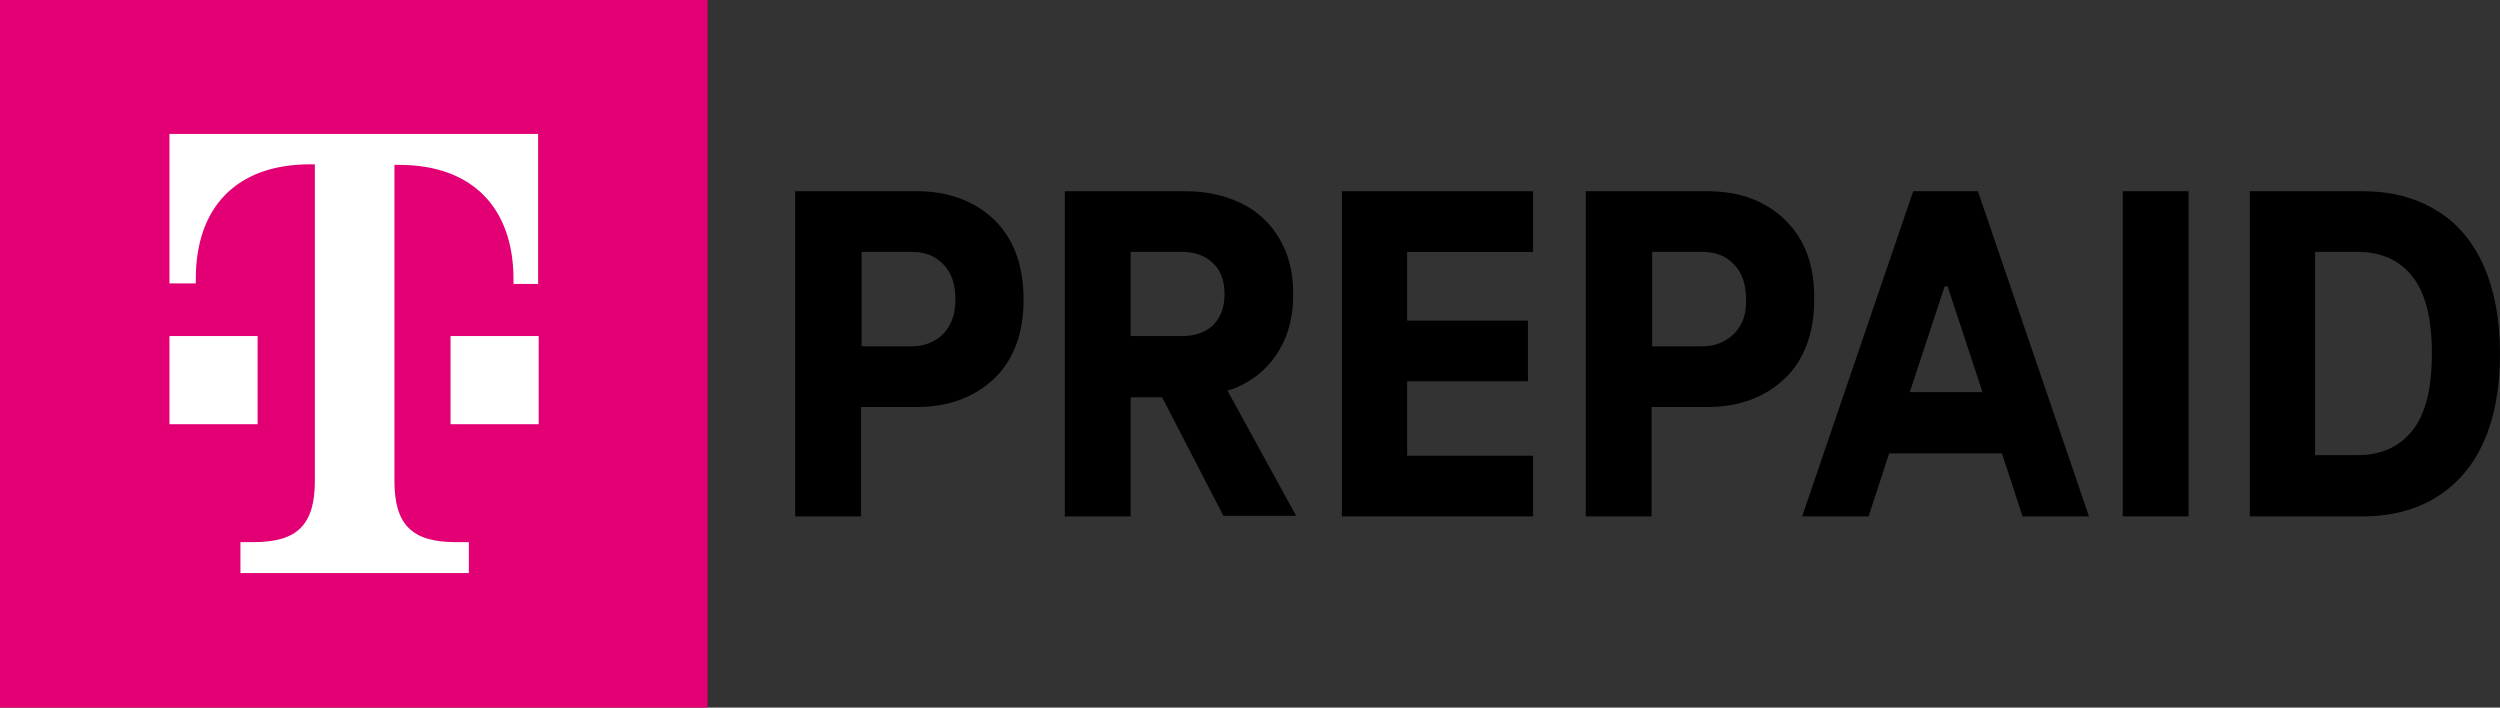
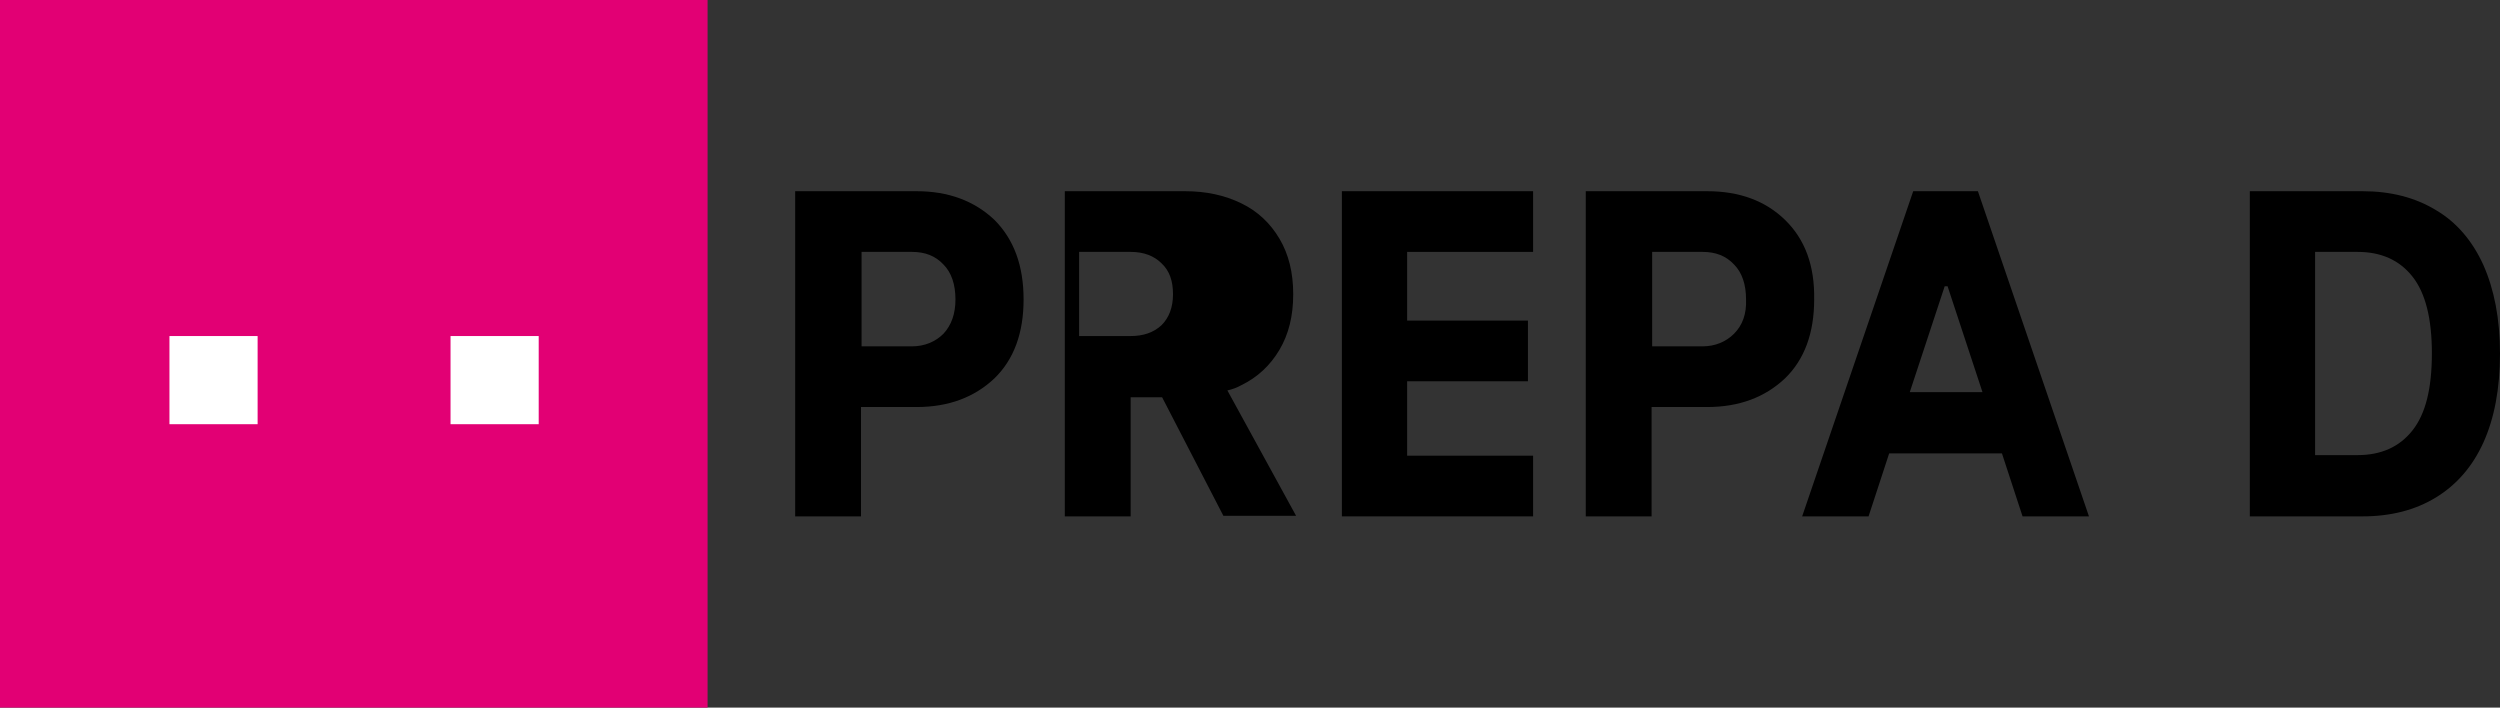
<svg xmlns="http://www.w3.org/2000/svg" version="1.1" id="Layer_1" x="0px" y="0px" viewBox="0 0 436.7 123.6" style="enable-background:new 0 0 436.7 123.6;" xml:space="preserve">
  <rect x="0" y="0" width="436.7" height="123.6" fill="#333333" stroke="none" />
  <style type="text/css">
	.st0{fill:#E20074;}
	.st1{fill:#FFFFFF;}
</style>
  <g>
    <path d="M160.1,33.4h-21.2v56.8h11.5V71.1h9.7c5.6,0,10.1-1.7,13.6-5c3.4-3.3,5.1-7.9,5.1-13.8c0-5.9-1.7-10.5-5.1-13.9   C170.2,35.1,165.7,33.4,160.1,33.4 M164.8,58.3c-1.4,1.4-3.3,2.2-5.5,2.2h-8.8V44h8.8c2.3,0,4.1,0.7,5.5,2.2   c1.4,1.4,2.1,3.5,2.1,6.1C166.9,54.8,166.2,56.8,164.8,58.3" />
-     <path d="M216.8,67.3c2.9-1.4,5.1-3.5,6.7-6.2c1.6-2.7,2.4-5.9,2.4-9.7s-0.8-7-2.4-9.7c-1.6-2.7-3.8-4.8-6.7-6.2   c-2.9-1.4-6.1-2.1-9.8-2.1h-21v56.8h11.5V69.4h5.5l10.7,20.7h12.7l-12-21.9C215.3,68,216.1,67.7,216.8,67.3 M197.5,44h9   c2.3,0,4.1,0.7,5.4,2c1.4,1.3,2,3.1,2,5.4c0,2.3-0.7,4.1-2,5.4c-1.4,1.3-3.2,1.9-5.4,1.9h-9V44z" />
+     <path d="M216.8,67.3c2.9-1.4,5.1-3.5,6.7-6.2c1.6-2.7,2.4-5.9,2.4-9.7s-0.8-7-2.4-9.7c-1.6-2.7-3.8-4.8-6.7-6.2   c-2.9-1.4-6.1-2.1-9.8-2.1h-21v56.8h11.5V69.4h5.5l10.7,20.7h12.7l-12-21.9C215.3,68,216.1,67.7,216.8,67.3 M197.5,44c2.3,0,4.1,0.7,5.4,2c1.4,1.3,2,3.1,2,5.4c0,2.3-0.7,4.1-2,5.4c-1.4,1.3-3.2,1.9-5.4,1.9h-9V44z" />
    <polygon points="234.4,90.2 267.8,90.2 267.8,79.6 245.8,79.6 245.8,66.6 266.9,66.6 266.9,56 245.8,56 245.8,44 267.8,44    267.8,33.4 234.4,33.4  " />
    <path d="M311.8,38.4c-3.4-3.3-7.9-5-13.6-5h-21.2v56.8h11.5V71.1h9.7c5.6,0,10.1-1.7,13.6-5c3.4-3.3,5.1-7.9,5.1-13.8   C317,46.4,315.3,41.8,311.8,38.4 M302.9,58.3c-1.4,1.4-3.3,2.2-5.5,2.2h-8.8V44h8.8c2.3,0,4.1,0.7,5.5,2.2c1.4,1.4,2.1,3.5,2.1,6.1   C305.1,54.8,304.4,56.8,302.9,58.3" />
    <path d="M334.2,33.4l-19.4,56.8h11.6l3.6-11h19.7l3.6,11h11.6l-19.4-56.8H334.2z M333.6,68.5l6.1-18.5h0.5l6.1,18.5H333.6z" />
-     <rect x="370.8" y="33.4" width="11.5" height="56.8" />
    <path d="M433.8,46.3c-1.9-4.2-4.7-7.5-8.3-9.6c-3.6-2.2-7.9-3.3-12.8-3.3h-19.7v56.8h19.7c4.9,0,9.2-1.1,12.8-3.3   c3.6-2.2,6.4-5.4,8.3-9.6c1.9-4.2,2.9-9.4,2.9-15.5C436.7,55.7,435.7,50.6,433.8,46.3 M421.4,75.2c-2.3,2.9-5.5,4.3-9.6,4.3h-7.4   V44h7.4c4.1,0,7.3,1.4,9.6,4.3c2.3,2.9,3.4,7.4,3.4,13.4C424.8,67.9,423.7,72.3,421.4,75.2" />
    <rect x="0" y="0" class="st0" width="123.6" height="123.6" />
    <rect x="29.6" y="58.7" class="st1" width="15.4" height="15.4" />
-     <path class="st1" d="M29.6,23.4v26.1h4.6v-0.8c0-12.3,6.9-20,20-20h0.8v55.3c0,7.7-3.1,10.7-10.7,10.7h-2.3v5.4h39.9v-5.4h-2.3   c-7.7,0-10.7-3.1-10.7-10.7V28.8h0.8c13,0,20,7.7,20,20v0.8H94V23.4H29.6z" />
    <rect x="78.7" y="58.7" class="st1" width="15.4" height="15.4" />
  </g>
</svg>